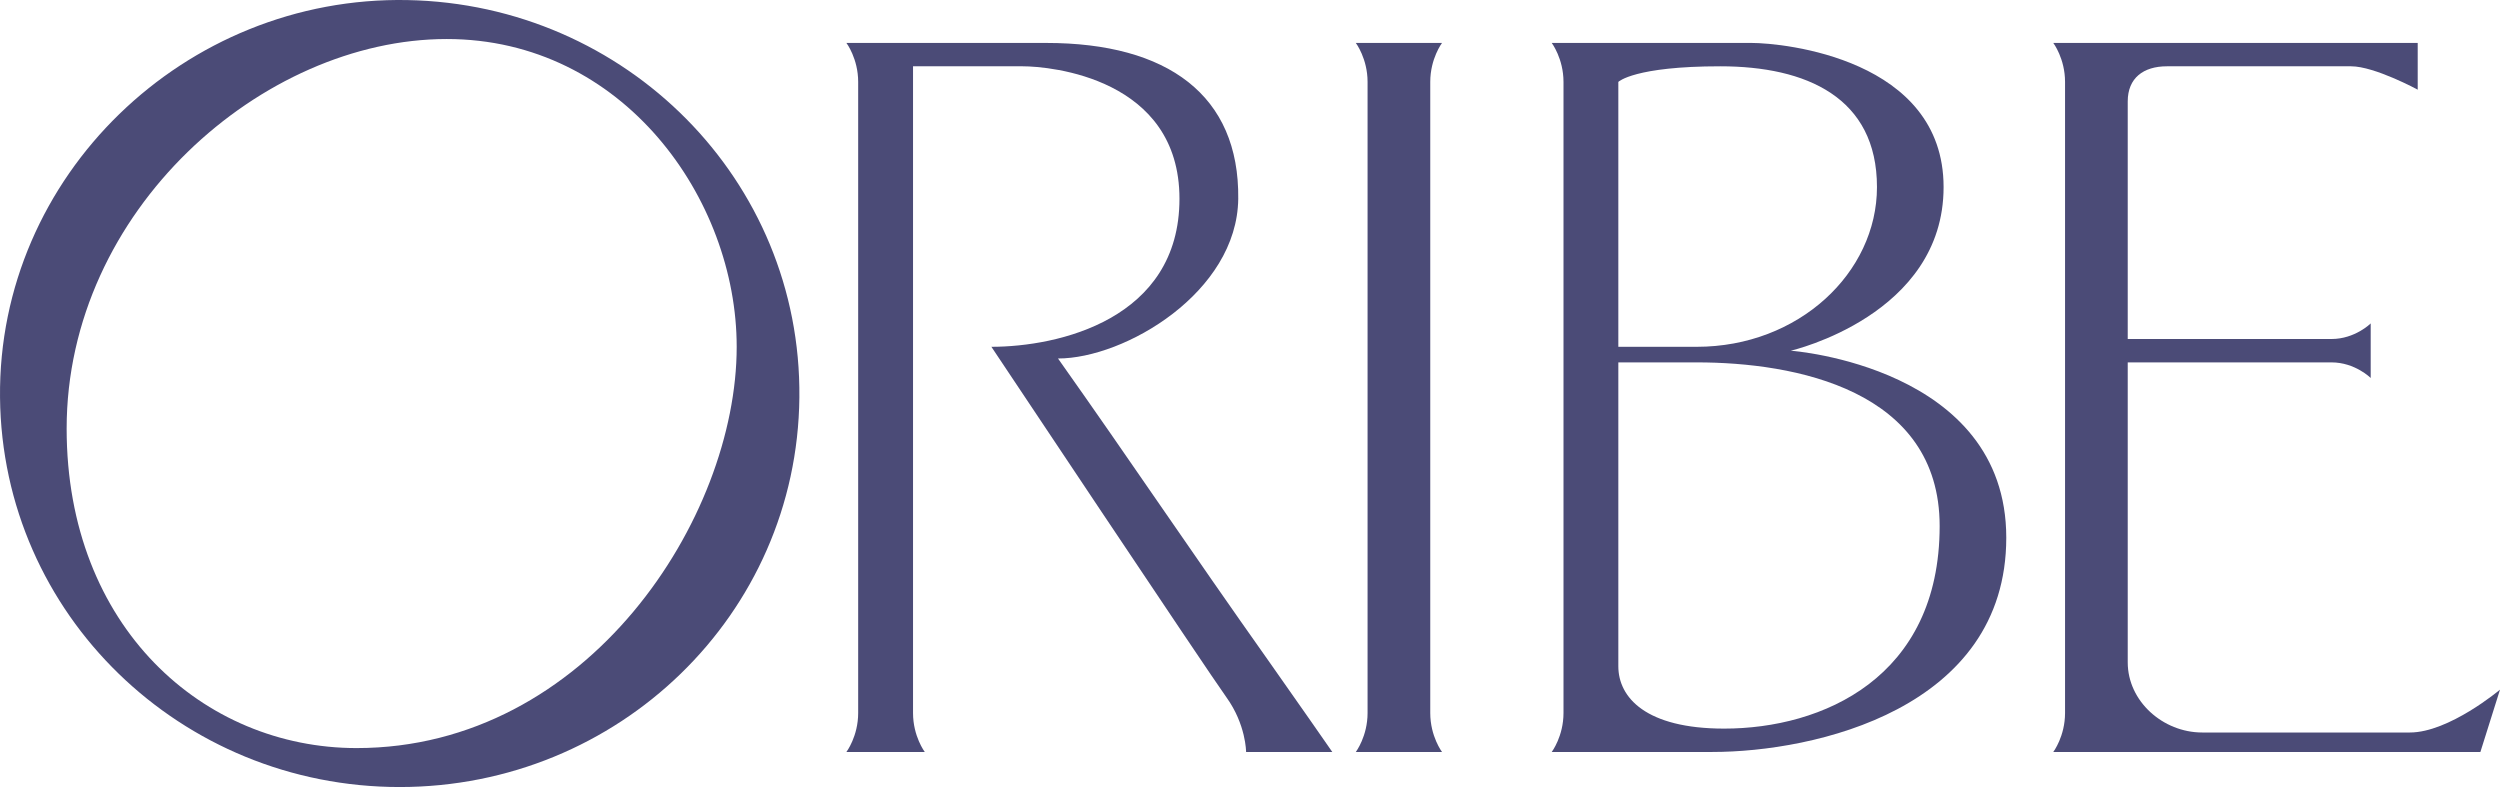
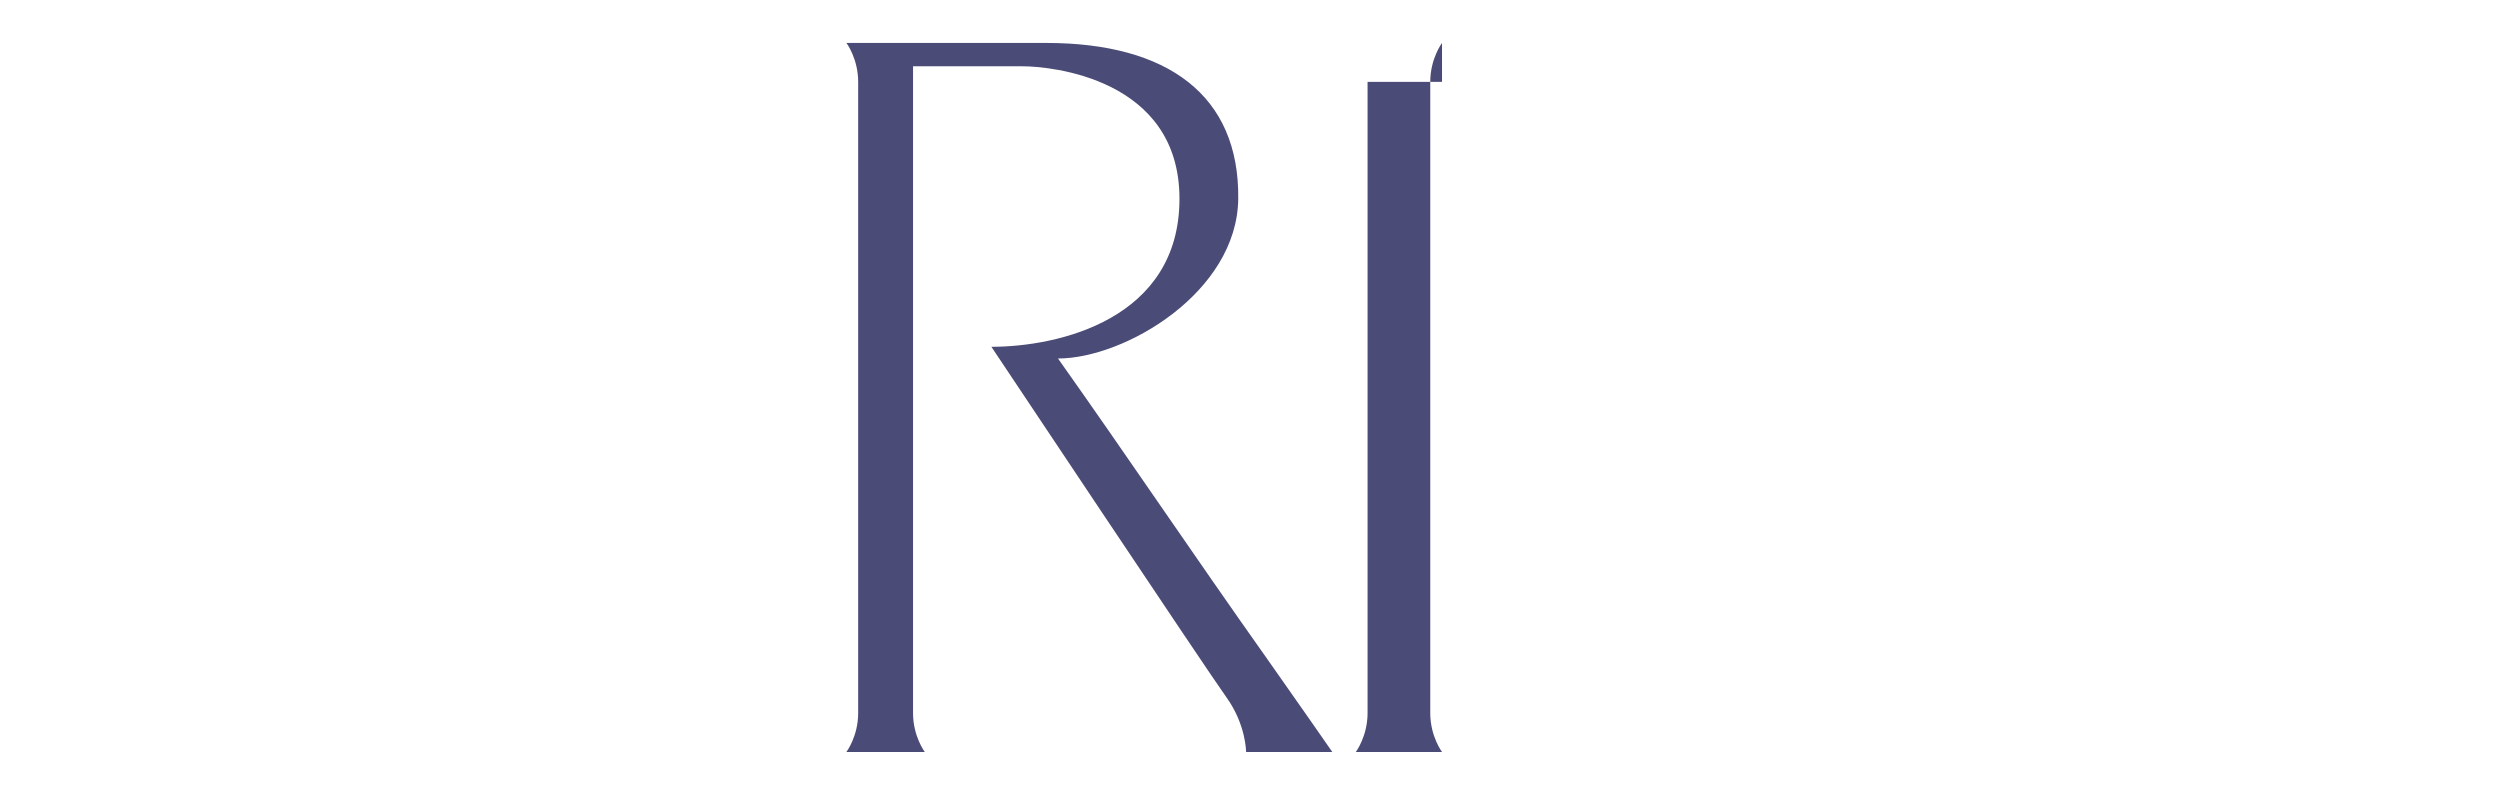
<svg xmlns="http://www.w3.org/2000/svg" viewBox="0 0 108 34" fill="none">
-   <path fill-rule="evenodd" clip-rule="evenodd" d="M17.606 0.003C27.047 0.187 34.627 7.782 34.533 17.17C34.44 26.558 26.71 34 17.267 34C7.824 34 0.096 26.558 0.001 17.17C-0.096 7.596 7.978 -0.184 17.606 0.003ZM19.299 1.686C11.342 1.686 2.879 9.092 2.879 18.516C2.879 27.099 8.803 32.317 15.405 32.317C25.392 32.316 31.825 22.387 31.825 14.982C31.825 8.587 26.916 1.686 19.299 1.686Z" fill="#4B4B77" />
  <path d="M45.198 1.855C50.446 1.855 53.544 4.117 53.492 8.587C53.446 12.636 48.584 15.487 45.706 15.487C48.922 20.031 51.291 23.589 54.847 28.614C55.965 30.195 57.555 32.485 57.555 32.485H53.831C53.831 32.474 53.827 31.302 52.985 30.129C52.139 28.952 42.841 15.001 42.828 14.982C45.706 14.982 50.953 13.804 50.953 8.587C50.953 3.37 45.367 2.864 44.182 2.864H39.443V30.802C39.443 31.812 39.95 32.485 39.95 32.485H36.565C36.573 32.474 37.073 31.804 37.073 30.802V3.538C37.073 2.532 36.569 1.86 36.565 1.855H45.198Z" fill="#4B4B77" />
-   <path d="M62.295 1.855C62.295 1.855 61.787 2.528 61.787 3.538C61.787 4.547 61.787 29.791 61.787 30.802C61.787 31.812 62.295 32.485 62.295 32.485H58.571C58.579 32.474 59.079 31.804 59.079 30.802C59.079 29.791 59.079 4.547 59.079 3.538C59.079 2.532 58.575 1.86 58.571 1.855H62.295Z" fill="#4B4B77" />
-   <path fill-rule="evenodd" clip-rule="evenodd" d="M75.668 1.855C77.023 1.855 83.963 2.528 83.963 8.082C83.963 13.619 77.4 15.141 77.361 15.15C77.405 15.154 86.671 15.841 86.671 23.229C86.671 30.634 78.376 32.485 73.975 32.485H67.035C67.043 32.474 67.543 31.804 67.543 30.802C67.543 29.791 67.543 4.547 67.543 3.538C67.543 2.532 67.038 1.86 67.035 1.855H75.668ZM69.912 15.655V28.783C69.912 30.129 71.097 31.476 74.483 31.476C78.715 31.476 83.793 29.288 83.793 22.724C83.793 16.833 77.53 15.655 73.298 15.655H69.912ZM74.314 2.864C70.613 2.864 69.921 3.529 69.912 3.538V14.982H73.298C77.699 14.982 81.085 11.784 81.085 8.082C81.085 4.211 78.038 2.864 74.314 2.864Z" fill="#4B4B77" />
-   <path d="M104.445 3.874C104.445 3.874 102.583 2.864 101.567 2.864C100.552 2.864 94.627 2.864 93.612 2.864C92.596 2.864 91.919 3.369 91.918 4.379C91.918 5.387 91.918 14.614 91.918 14.645C91.96 14.645 99.708 14.646 100.721 14.645C101.737 14.645 102.414 13.972 102.414 13.972V16.328C102.414 16.328 101.737 15.655 100.721 15.655C99.708 15.655 91.96 15.655 91.918 15.655V28.614C91.918 30.297 93.442 31.644 95.135 31.644H104.106C105.799 31.644 108 29.793 108 29.793L107.153 32.485H88.702C88.71 32.474 89.21 31.804 89.21 30.802C89.21 29.791 89.21 4.547 89.21 3.538C89.21 2.532 88.706 1.86 88.702 1.855H104.445V3.874Z" fill="#4B4B77" />
+   <path d="M62.295 1.855C62.295 1.855 61.787 2.528 61.787 3.538C61.787 4.547 61.787 29.791 61.787 30.802C61.787 31.812 62.295 32.485 62.295 32.485H58.571C58.579 32.474 59.079 31.804 59.079 30.802C59.079 29.791 59.079 4.547 59.079 3.538H62.295Z" fill="#4B4B77" />
</svg>